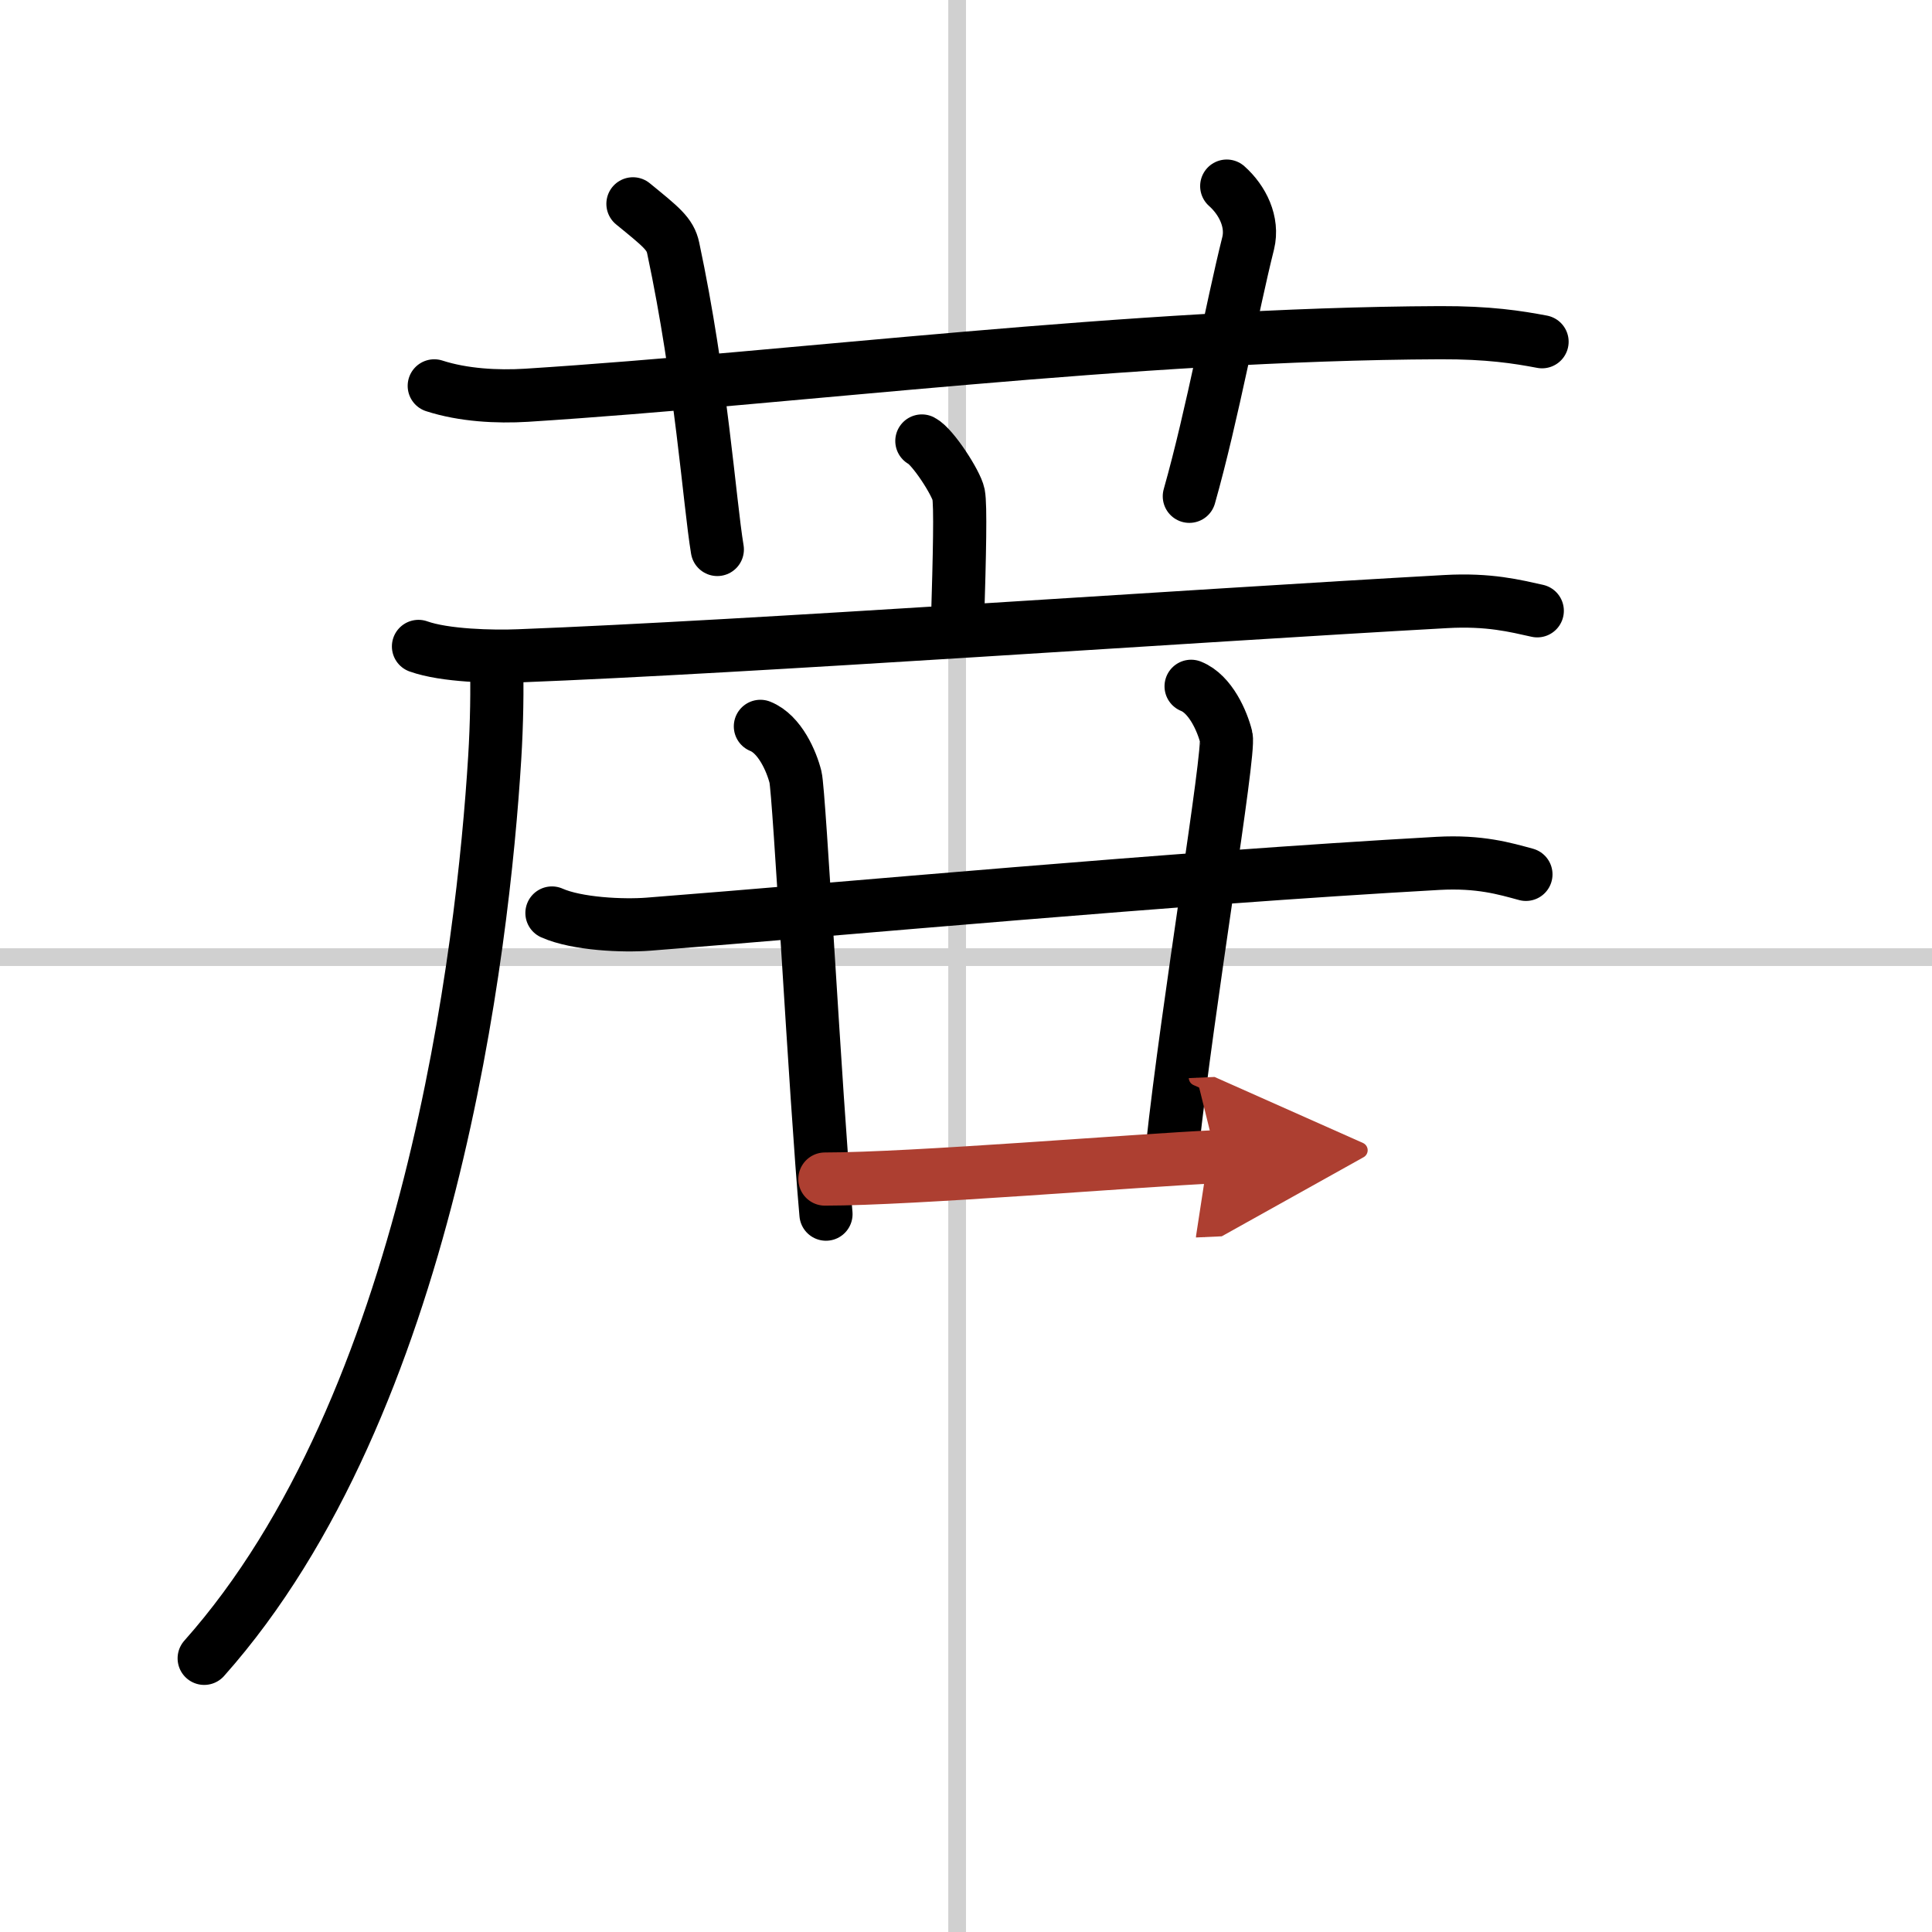
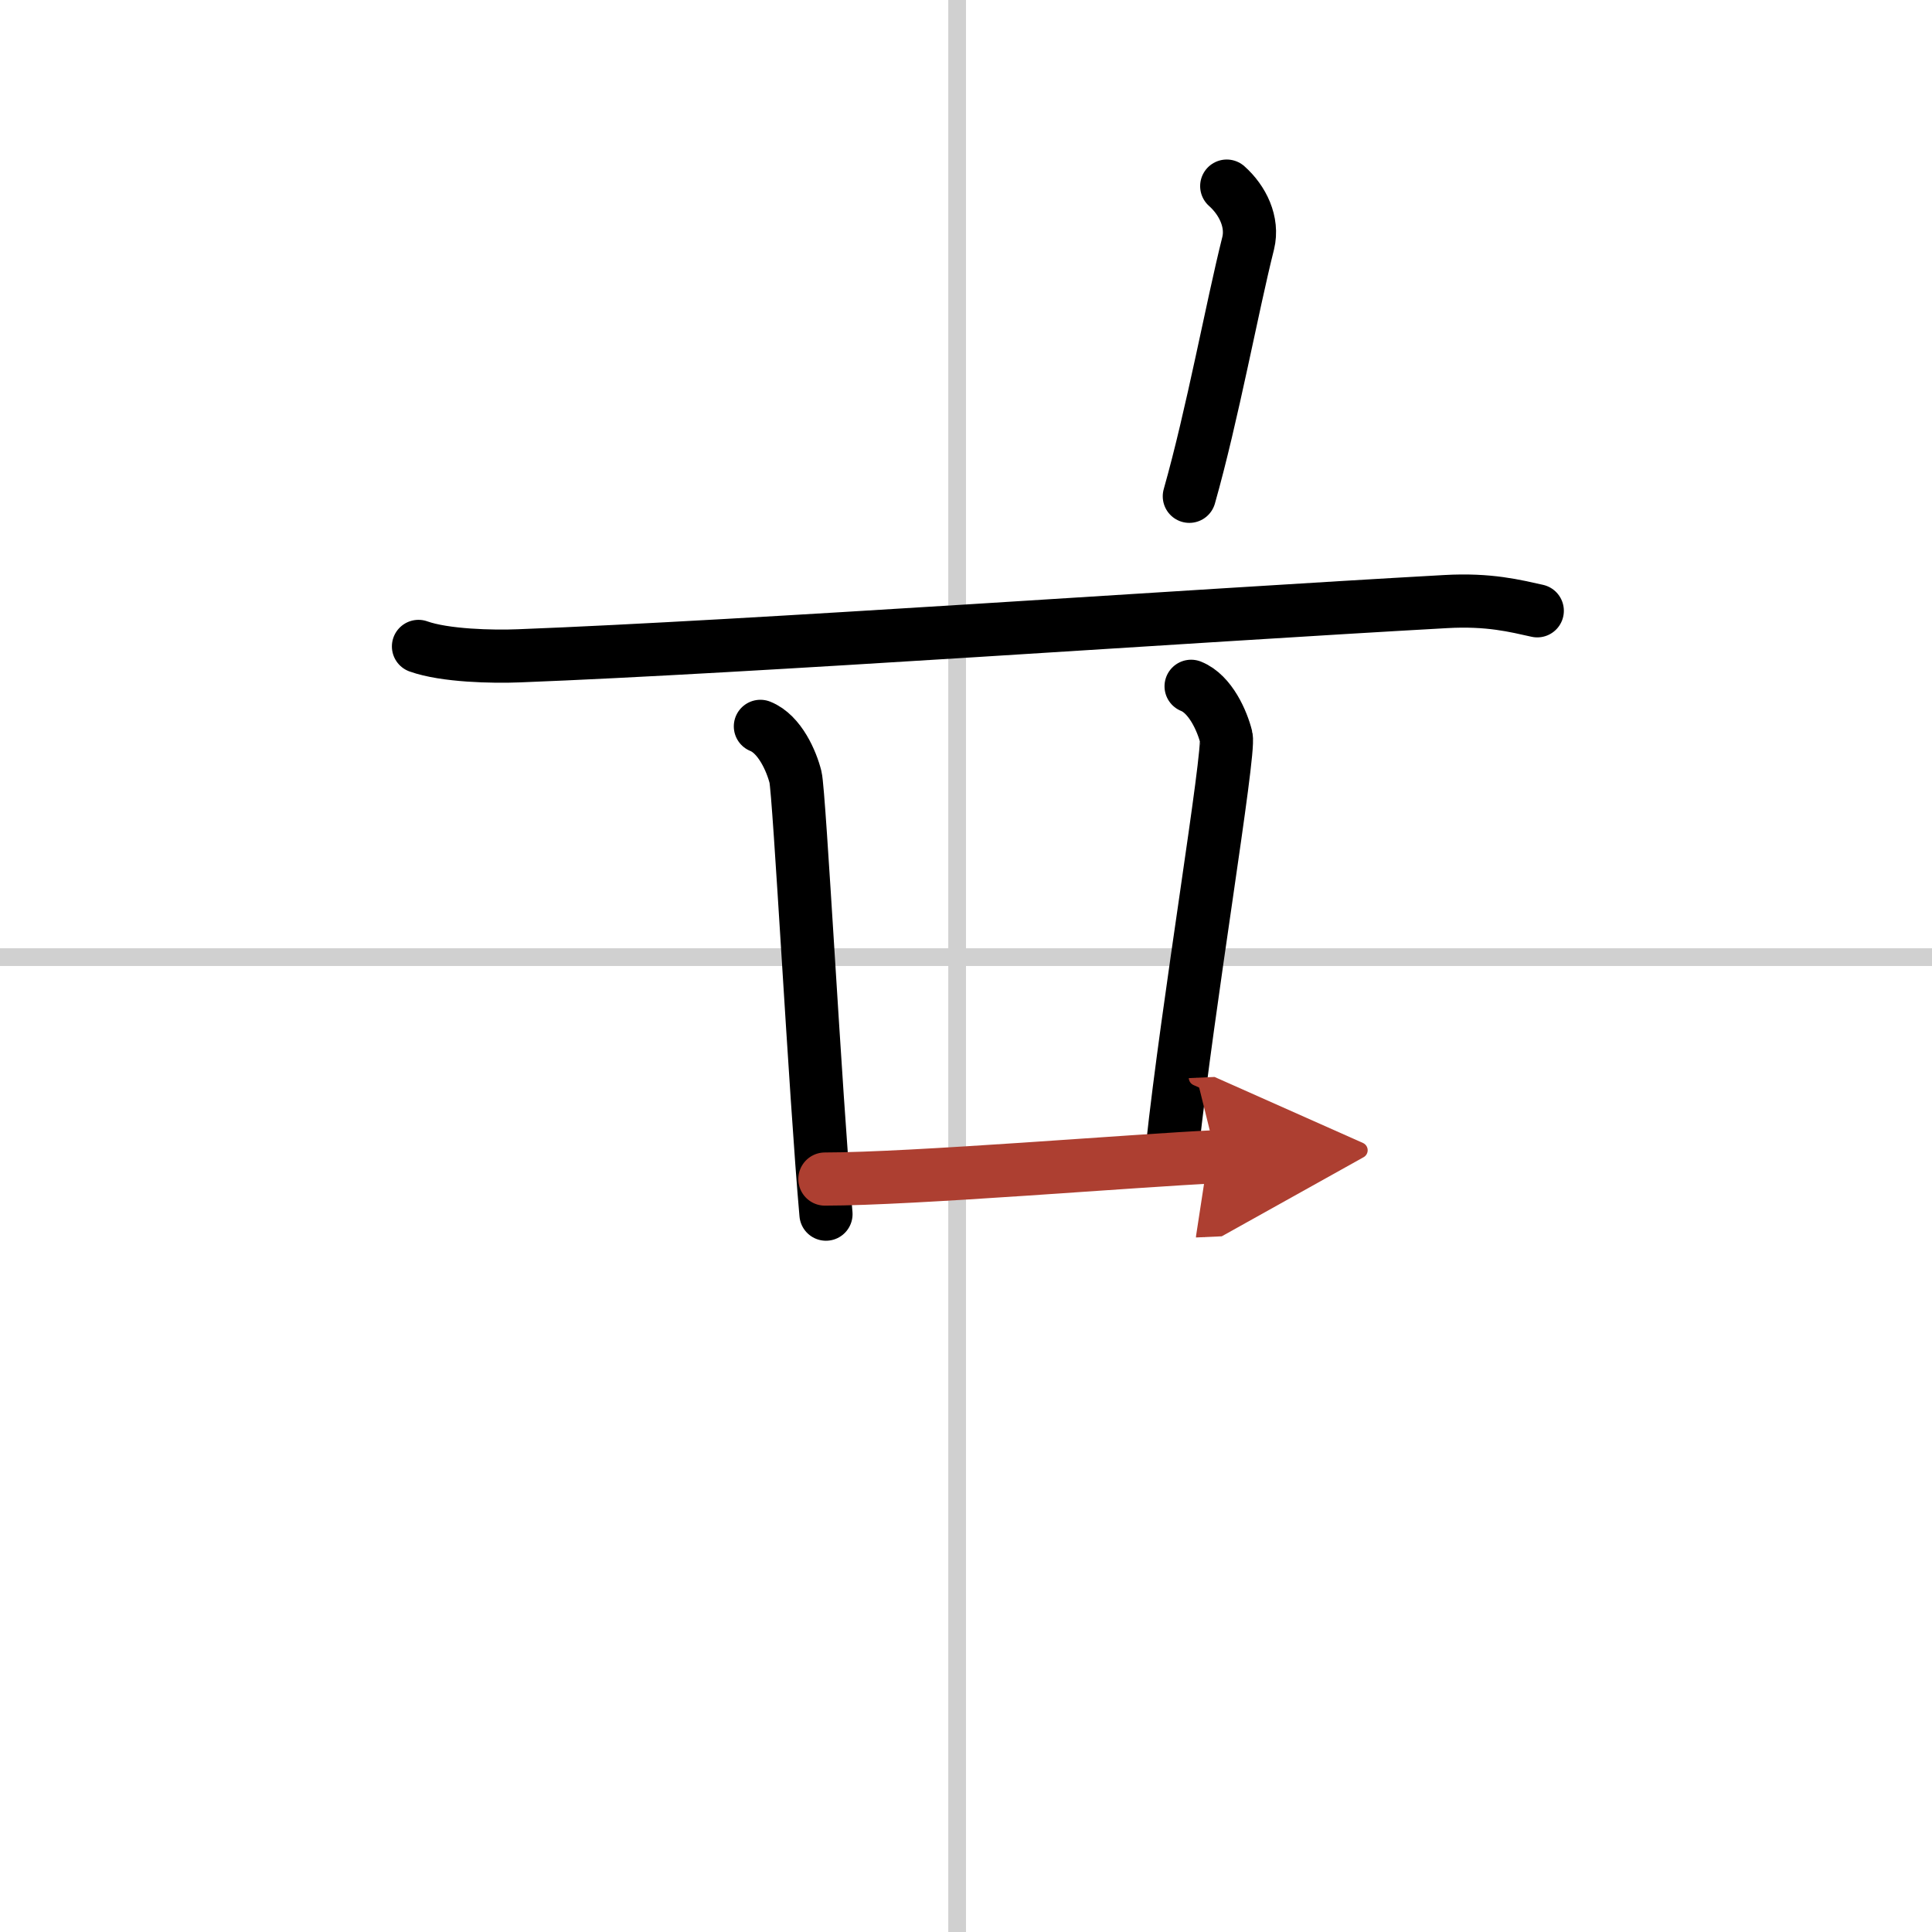
<svg xmlns="http://www.w3.org/2000/svg" width="400" height="400" viewBox="0 0 109 109">
  <defs>
    <marker id="a" markerWidth="4" orient="auto" refX="1" refY="5" viewBox="0 0 10 10">
      <polyline points="0 0 10 5 0 10 1 5" fill="#ad3f31" stroke="#ad3f31" />
    </marker>
  </defs>
  <g fill="none" stroke="#000" stroke-linecap="round" stroke-linejoin="round" stroke-width="3">
    <rect width="100%" height="100%" fill="#fff" stroke="#fff" />
    <line x1="54" x2="54" y2="109" stroke="#d0d0d0" stroke-width="1" />
    <line x2="109" y1="54" y2="54" stroke="#d0d0d0" stroke-width="1" />
-     <path d="m24.5 21.77c1.64 0.53 3.55 0.63 5.2 0.53 15.1-0.96 34.14-3.46 51.55-3.53 2.74-0.01 4.38 0.25 5.75 0.51" />
-     <path d="m35.71 11.5c1.59 1.3 2.1 1.69 2.27 2.49 1.59 7.48 2.04 14.29 2.49 17.01" />
    <path d="m69.21 10.5c0.9 0.8 1.5 2.03 1.21 3.22-0.91 3.62-2.01 9.66-3.32 14.28" />
-     <path d="m52.01 24.88c0.62 0.32 1.94 2.37 2.07 3.01 0.12 0.63 0.06 3.33-0.06 7.29" />
    <path d="M23.61,36.47C25.09,37,27.8,37.06,29.27,37c12.98-0.5,37.73-2.25,52.29-3.06c2.46-0.14,3.94,0.25,5.17,0.52" />
-     <path d="m28.01 37.42c0.05 1.33 0.02 3.43-0.1 5.35-0.66 10.73-3.66 36.48-16.39 50.79" />
-     <path d="m31.14 51.51c1.42 0.63 4.02 0.74 5.44 0.63 11.09-0.86 29.22-2.57 44.55-3.43 2.36-0.13 3.78 0.3 4.96 0.62" />
    <path d="m42.9 40.98c1.1 0.44 1.76 1.98 1.98 2.86s1.12 17.91 1.72 24.66" />
    <path d="m67.2 38.72c1.1 0.44 1.76 1.98 1.98 2.86s-2.18 15.17-3.04 23.2" />
    <path d="m46.54 66.52c4.93 0 17.65-1.06 22.08-1.26" marker-end="url(#a)" stroke="#ad3f31" />
  </g>
</svg>